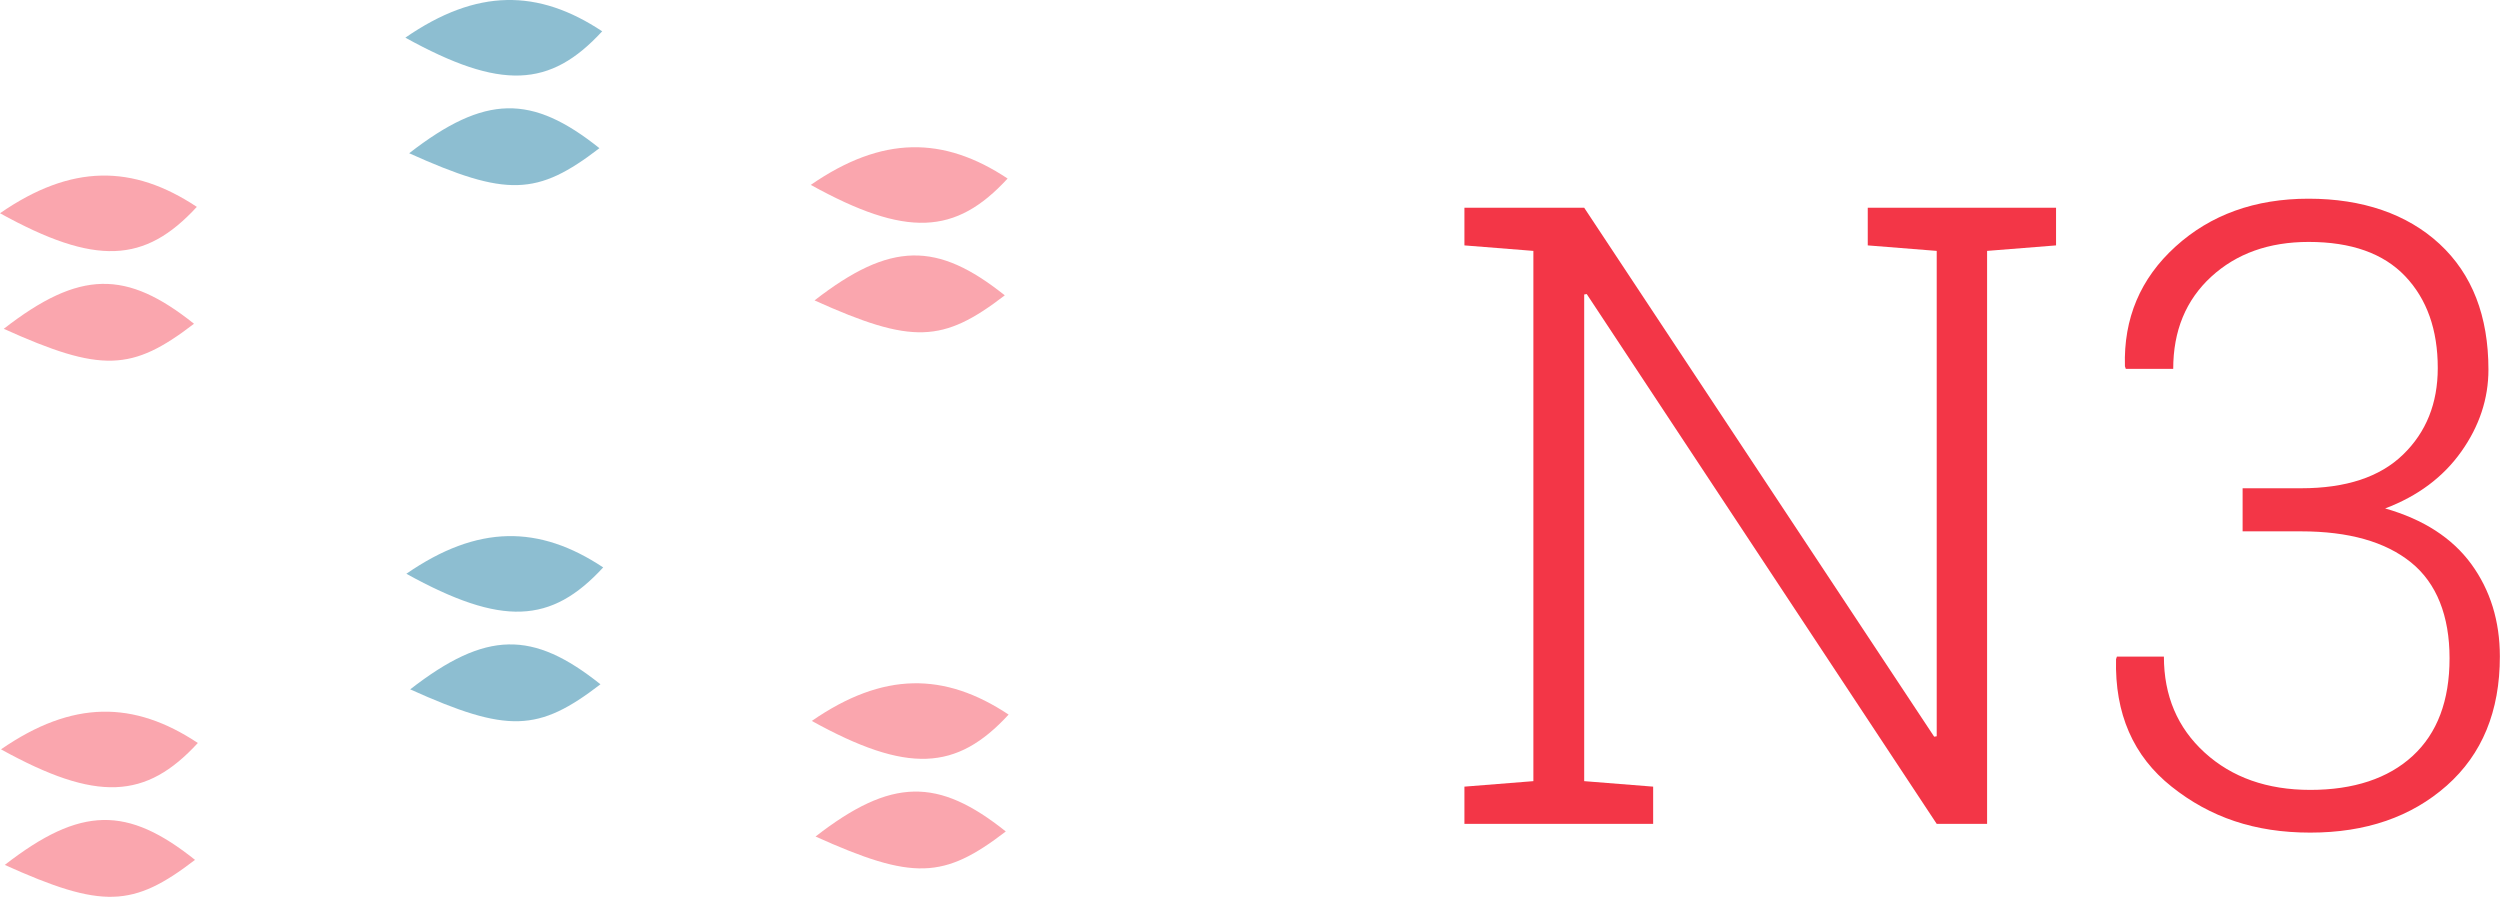
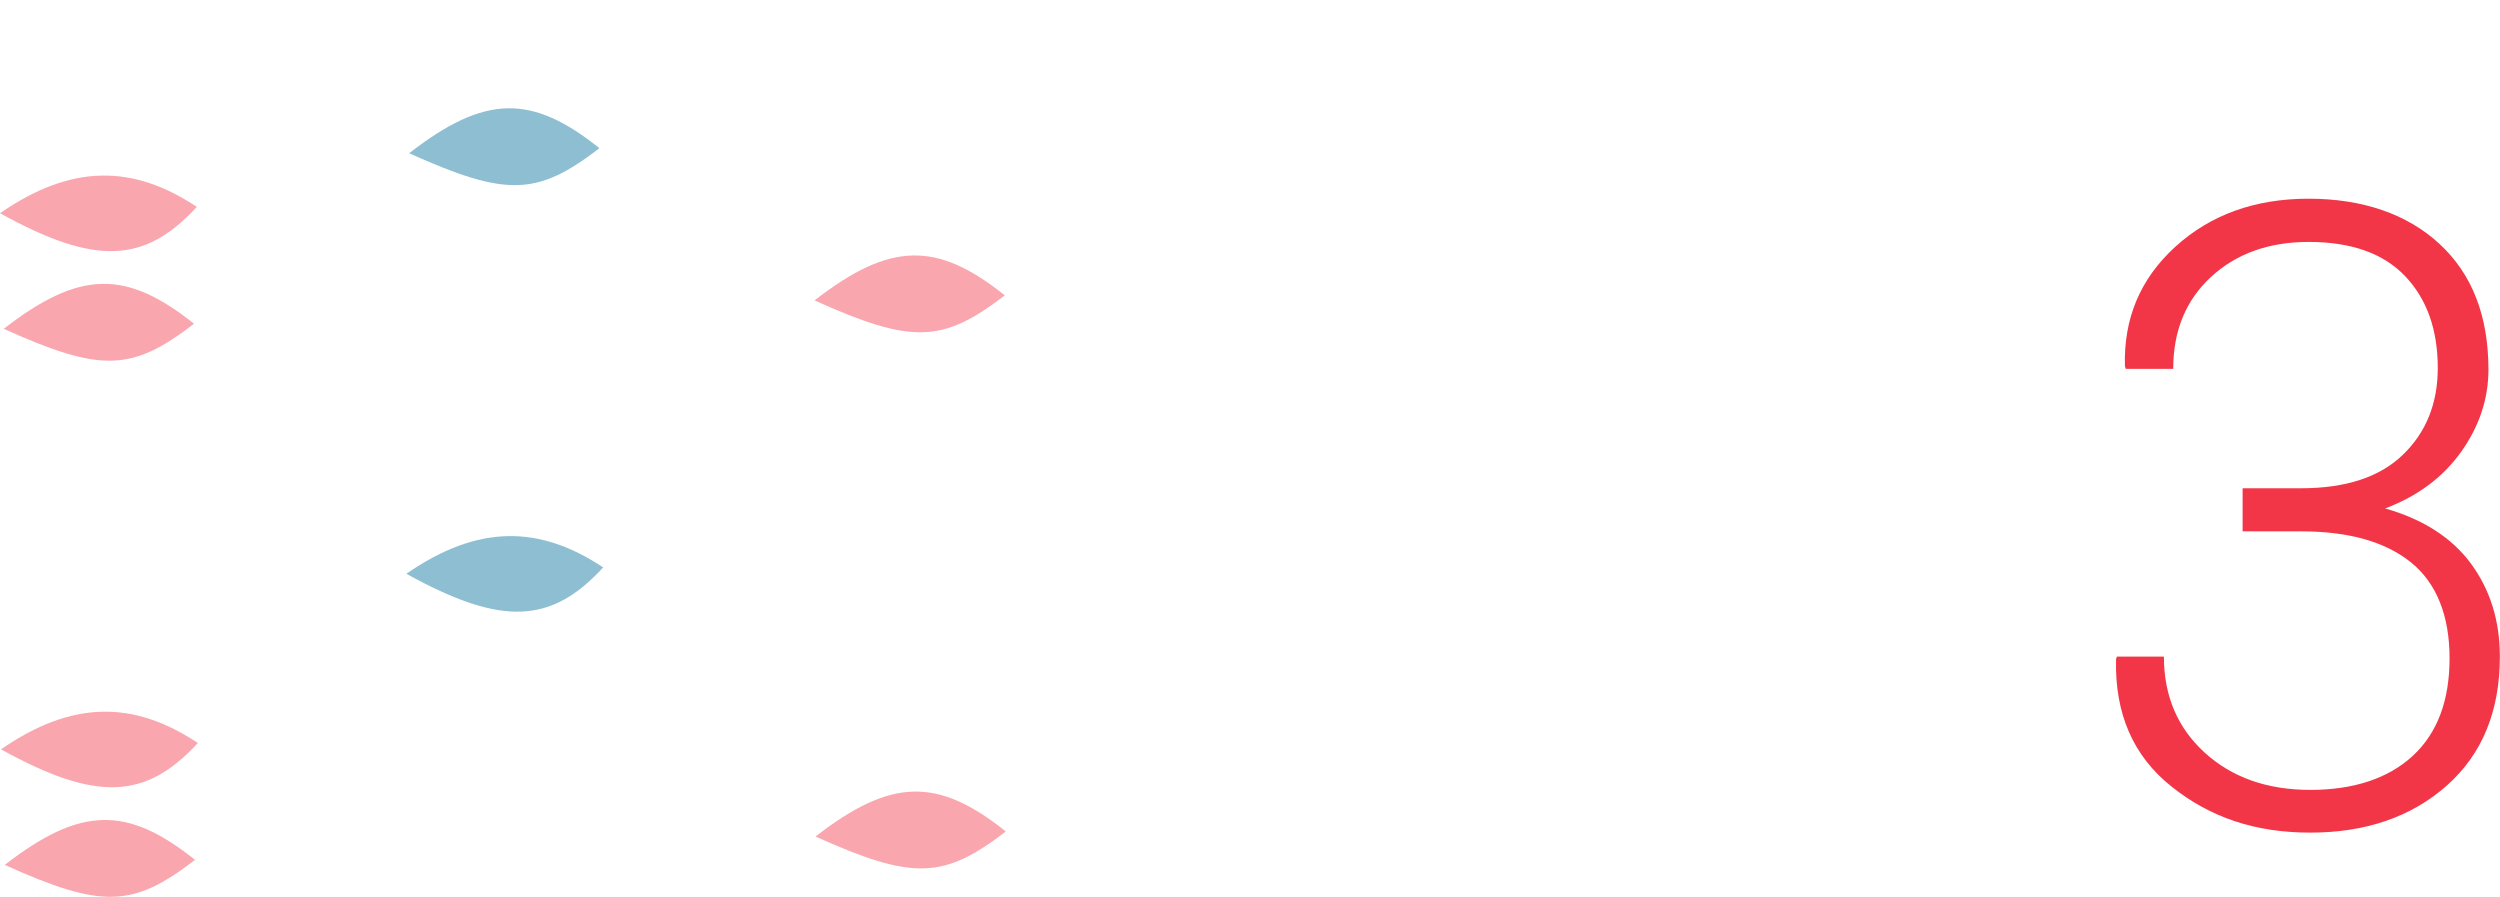
<svg xmlns="http://www.w3.org/2000/svg" id="Livello_4" data-name="Livello 4" viewBox="0 0 345.87 124.07">
  <defs>
    <style>      .cls-1, .cls-2 {        fill: #f33647;      }      .cls-1, .cls-2, .cls-3 {        stroke-width: 0px;      }      .cls-2 {        opacity: .44;      }      .cls-3 {        fill: #1d7fa5;        opacity: .5;      }    </style>
  </defs>
  <g>
-     <path class="cls-1" d="M284.45,28.74v5.21l-9.54.76v79.27h-6.97l-48.42-73.3-.35.06v67.33l9.54.76v5.15h-26.11v-5.15l9.54-.76V34.71l-9.54-.76v-5.21h16.57l48.42,73.18.35-.06V34.71l-9.54-.76v-5.21h26.05Z" />
    <path class="cls-1" d="M310.27,67.55h8.08c6.21,0,10.91-1.55,14.11-4.66,3.2-3.1,4.8-7.09,4.8-11.97,0-5.31-1.5-9.54-4.51-12.71-3.01-3.16-7.46-4.74-13.35-4.74-5.5,0-10,1.61-13.5,4.83-3.49,3.22-5.24,7.46-5.24,12.73h-6.56l-.12-.35c-.2-6.63,2.14-12.16,7-16.57,4.86-4.41,11-6.62,18.41-6.62s13.61,2.09,18.12,6.26c4.51,4.18,6.76,9.97,6.76,17.39,0,4.02-1.25,7.8-3.75,11.33-2.5,3.53-6.01,6.16-10.54,7.87,5.31,1.52,9.28,4.09,11.92,7.7,2.63,3.61,3.95,7.88,3.95,12.79,0,7.57-2.45,13.52-7.35,17.86-4.9,4.33-11.19,6.5-18.88,6.5s-13.85-2.12-19.17-6.35c-5.33-4.23-7.89-10.12-7.7-17.65l.12-.35h6.5c0,5.42,1.88,9.86,5.65,13.29,3.77,3.43,8.64,5.15,14.61,5.15s10.77-1.57,14.17-4.71c3.4-3.14,5.09-7.64,5.09-13.5s-1.78-10.39-5.33-13.26c-3.55-2.87-8.63-4.3-15.22-4.3h-8.08v-5.97Z" />
  </g>
  <g>
    <path class="cls-2" d="M.14,103.67c9.9-6.84,18.38-6.75,27.23-.88-7.19,7.82-14.01,8.19-27.23.88Z" />
    <path class="cls-2" d="M.66,119.66c10.53-8.18,16.97-8.16,26.32-.7-8.57,6.59-12.82,6.79-26.32.7Z" />
    <path class="cls-2" d="M0,29.5c9.9-6.84,18.38-6.75,27.23-.88-7.19,7.82-14.01,8.19-27.23.88Z" />
    <path class="cls-2" d="M.52,45.49c10.53-8.18,16.97-8.16,26.32-.7-8.57,6.59-12.82,6.79-26.32.7Z" />
  </g>
  <g>
    <path class="cls-3" d="M56.22,79.38c9.9-6.84,18.38-6.75,27.23-.88-7.19,7.82-14.01,8.19-27.23.88Z" />
-     <path class="cls-3" d="M56.75,95.37c10.53-8.18,16.97-8.16,26.32-.7-8.57,6.59-12.82,6.79-26.32.7Z" />
-     <path class="cls-3" d="M56.08,5.21c9.9-6.84,18.38-6.75,27.23-.88-7.19,7.82-14.01,8.19-27.23.88Z" />
    <path class="cls-3" d="M56.61,21.2c10.53-8.18,16.97-8.16,26.32-.7-8.57,6.59-12.82,6.79-26.32.7Z" />
  </g>
  <g>
-     <path class="cls-2" d="M112.31,99.74c9.9-6.84,18.38-6.75,27.23-.88-7.19,7.82-14.01,8.19-27.23.88Z" />
    <path class="cls-2" d="M112.83,115.73c10.53-8.18,16.97-8.16,26.32-.7-8.57,6.59-12.82,6.79-26.32.7Z" />
-     <path class="cls-2" d="M112.17,25.58c9.9-6.84,18.38-6.75,27.23-.88-7.19,7.82-14.01,8.19-27.23.88Z" />
    <path class="cls-2" d="M112.69,41.56c10.53-8.18,16.97-8.16,26.32-.7-8.57,6.59-12.82,6.79-26.32.7Z" />
  </g>
</svg>